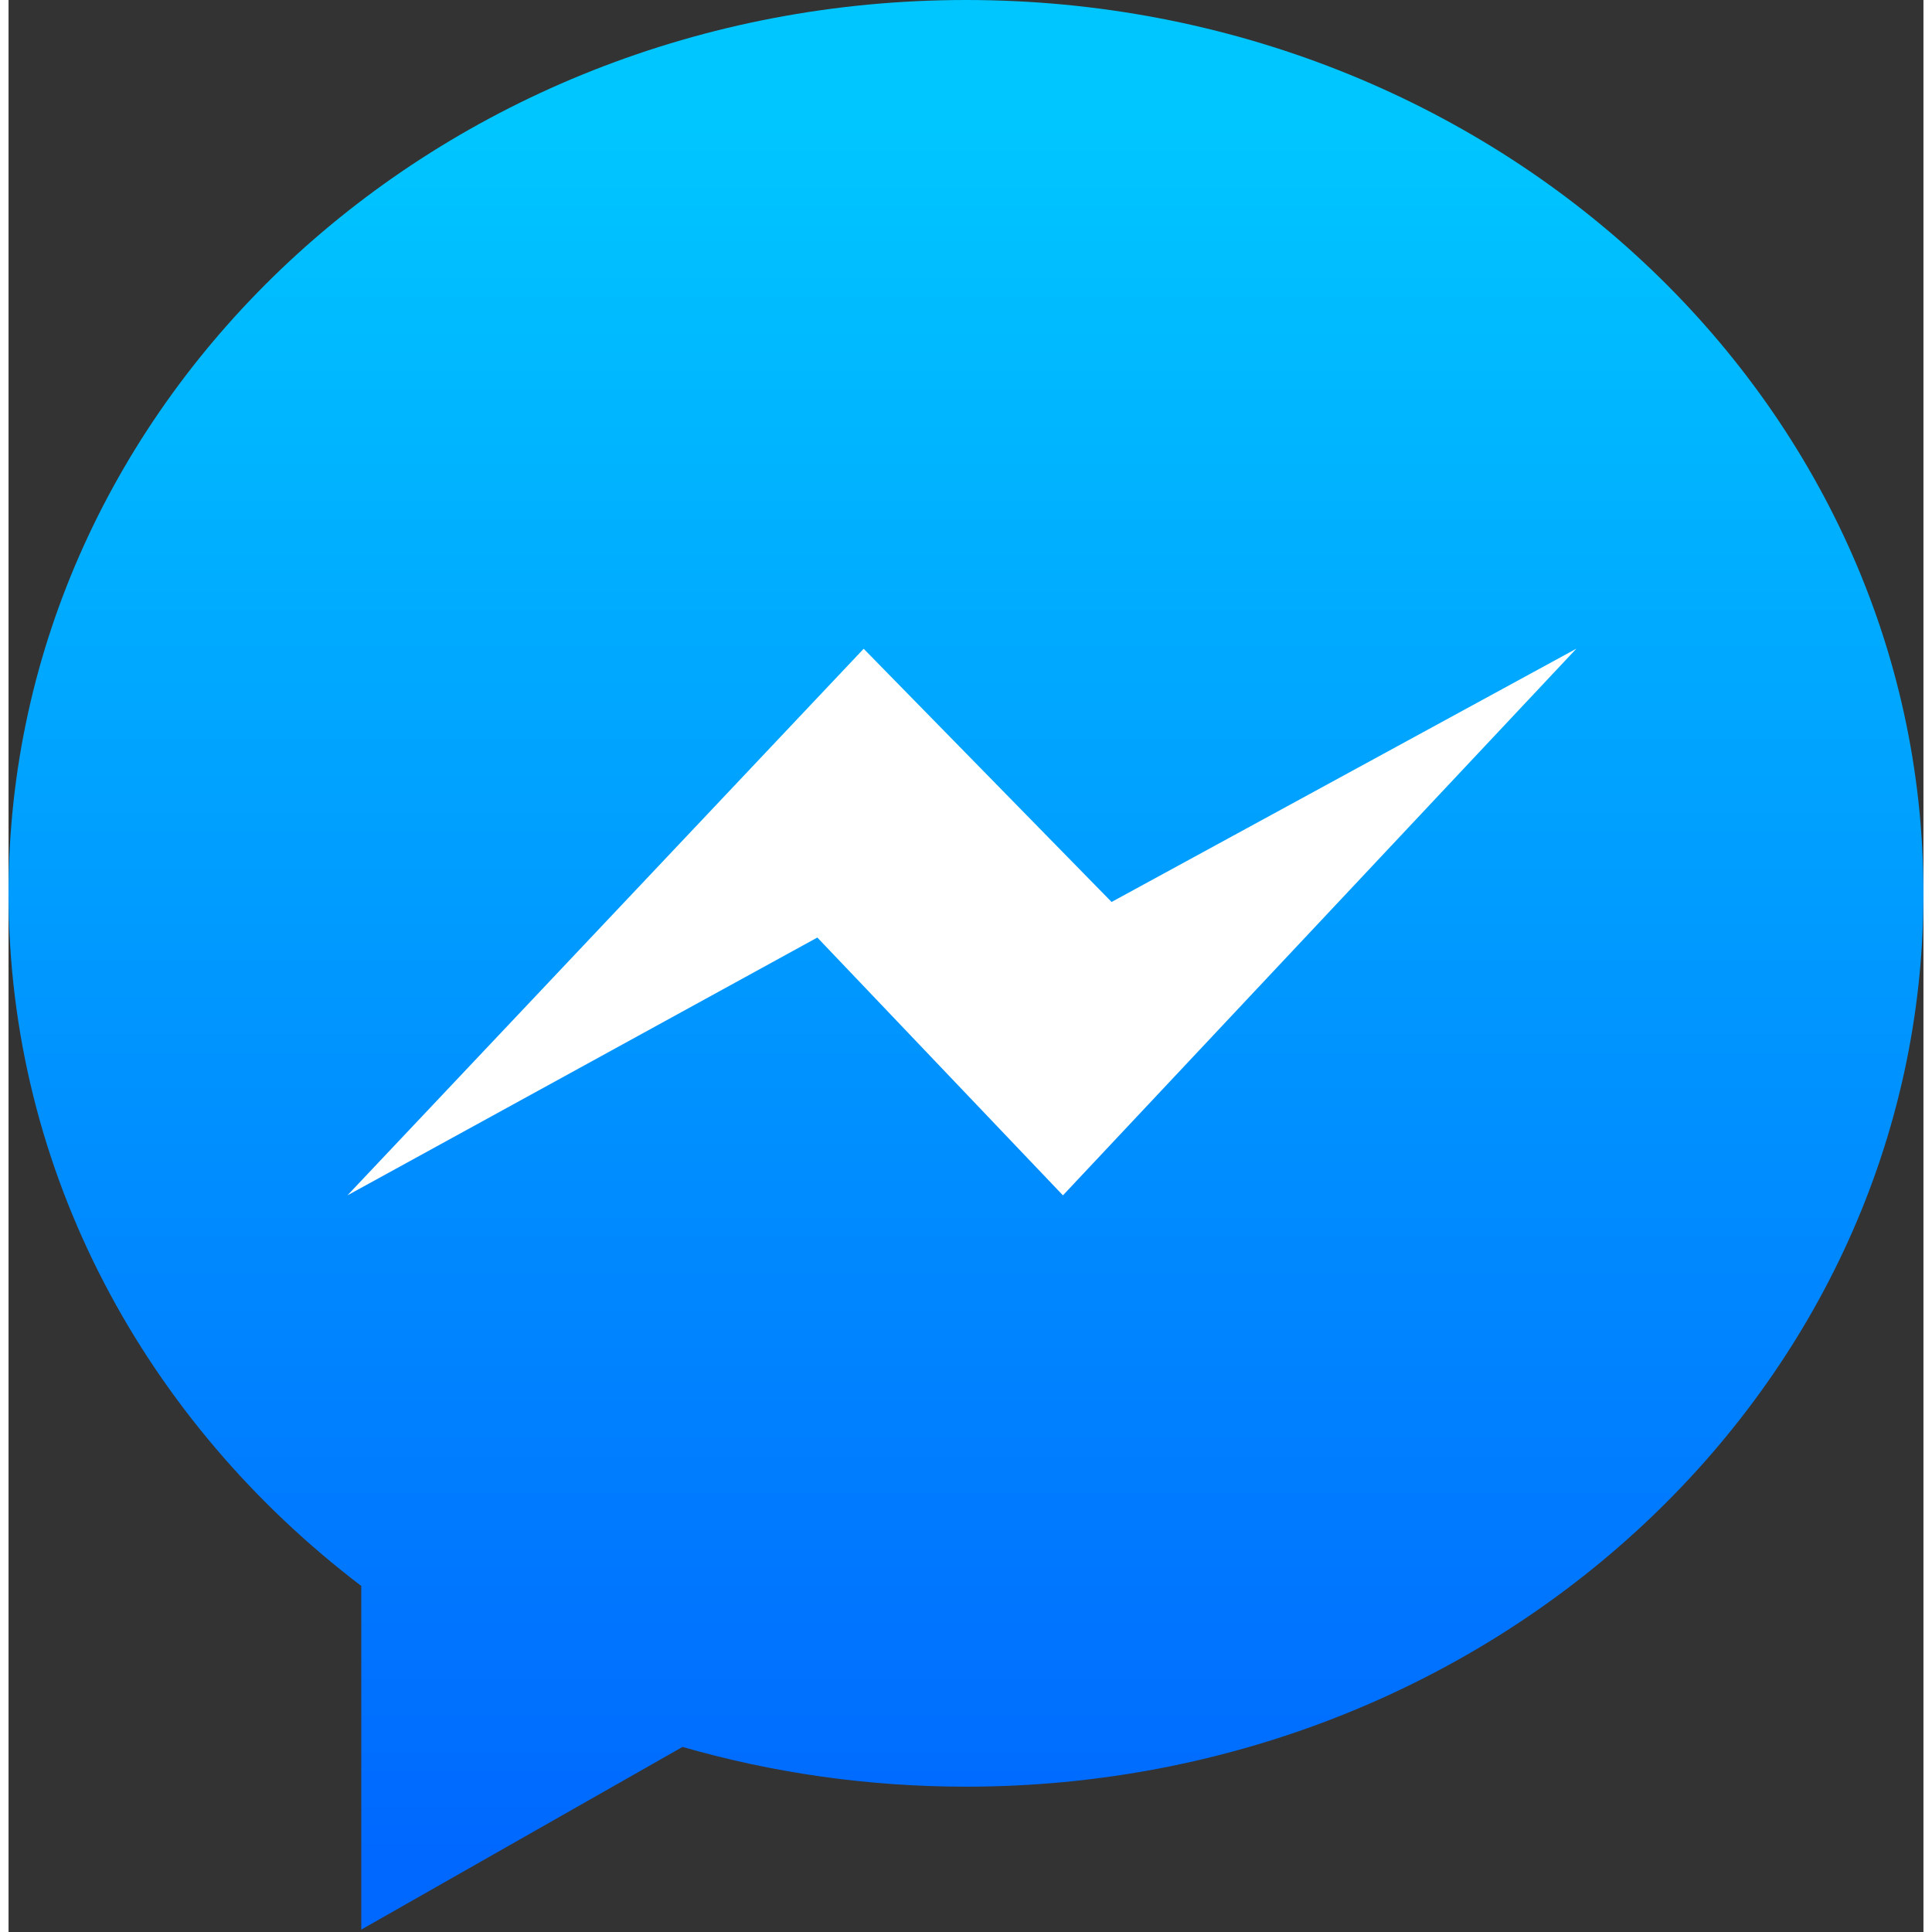
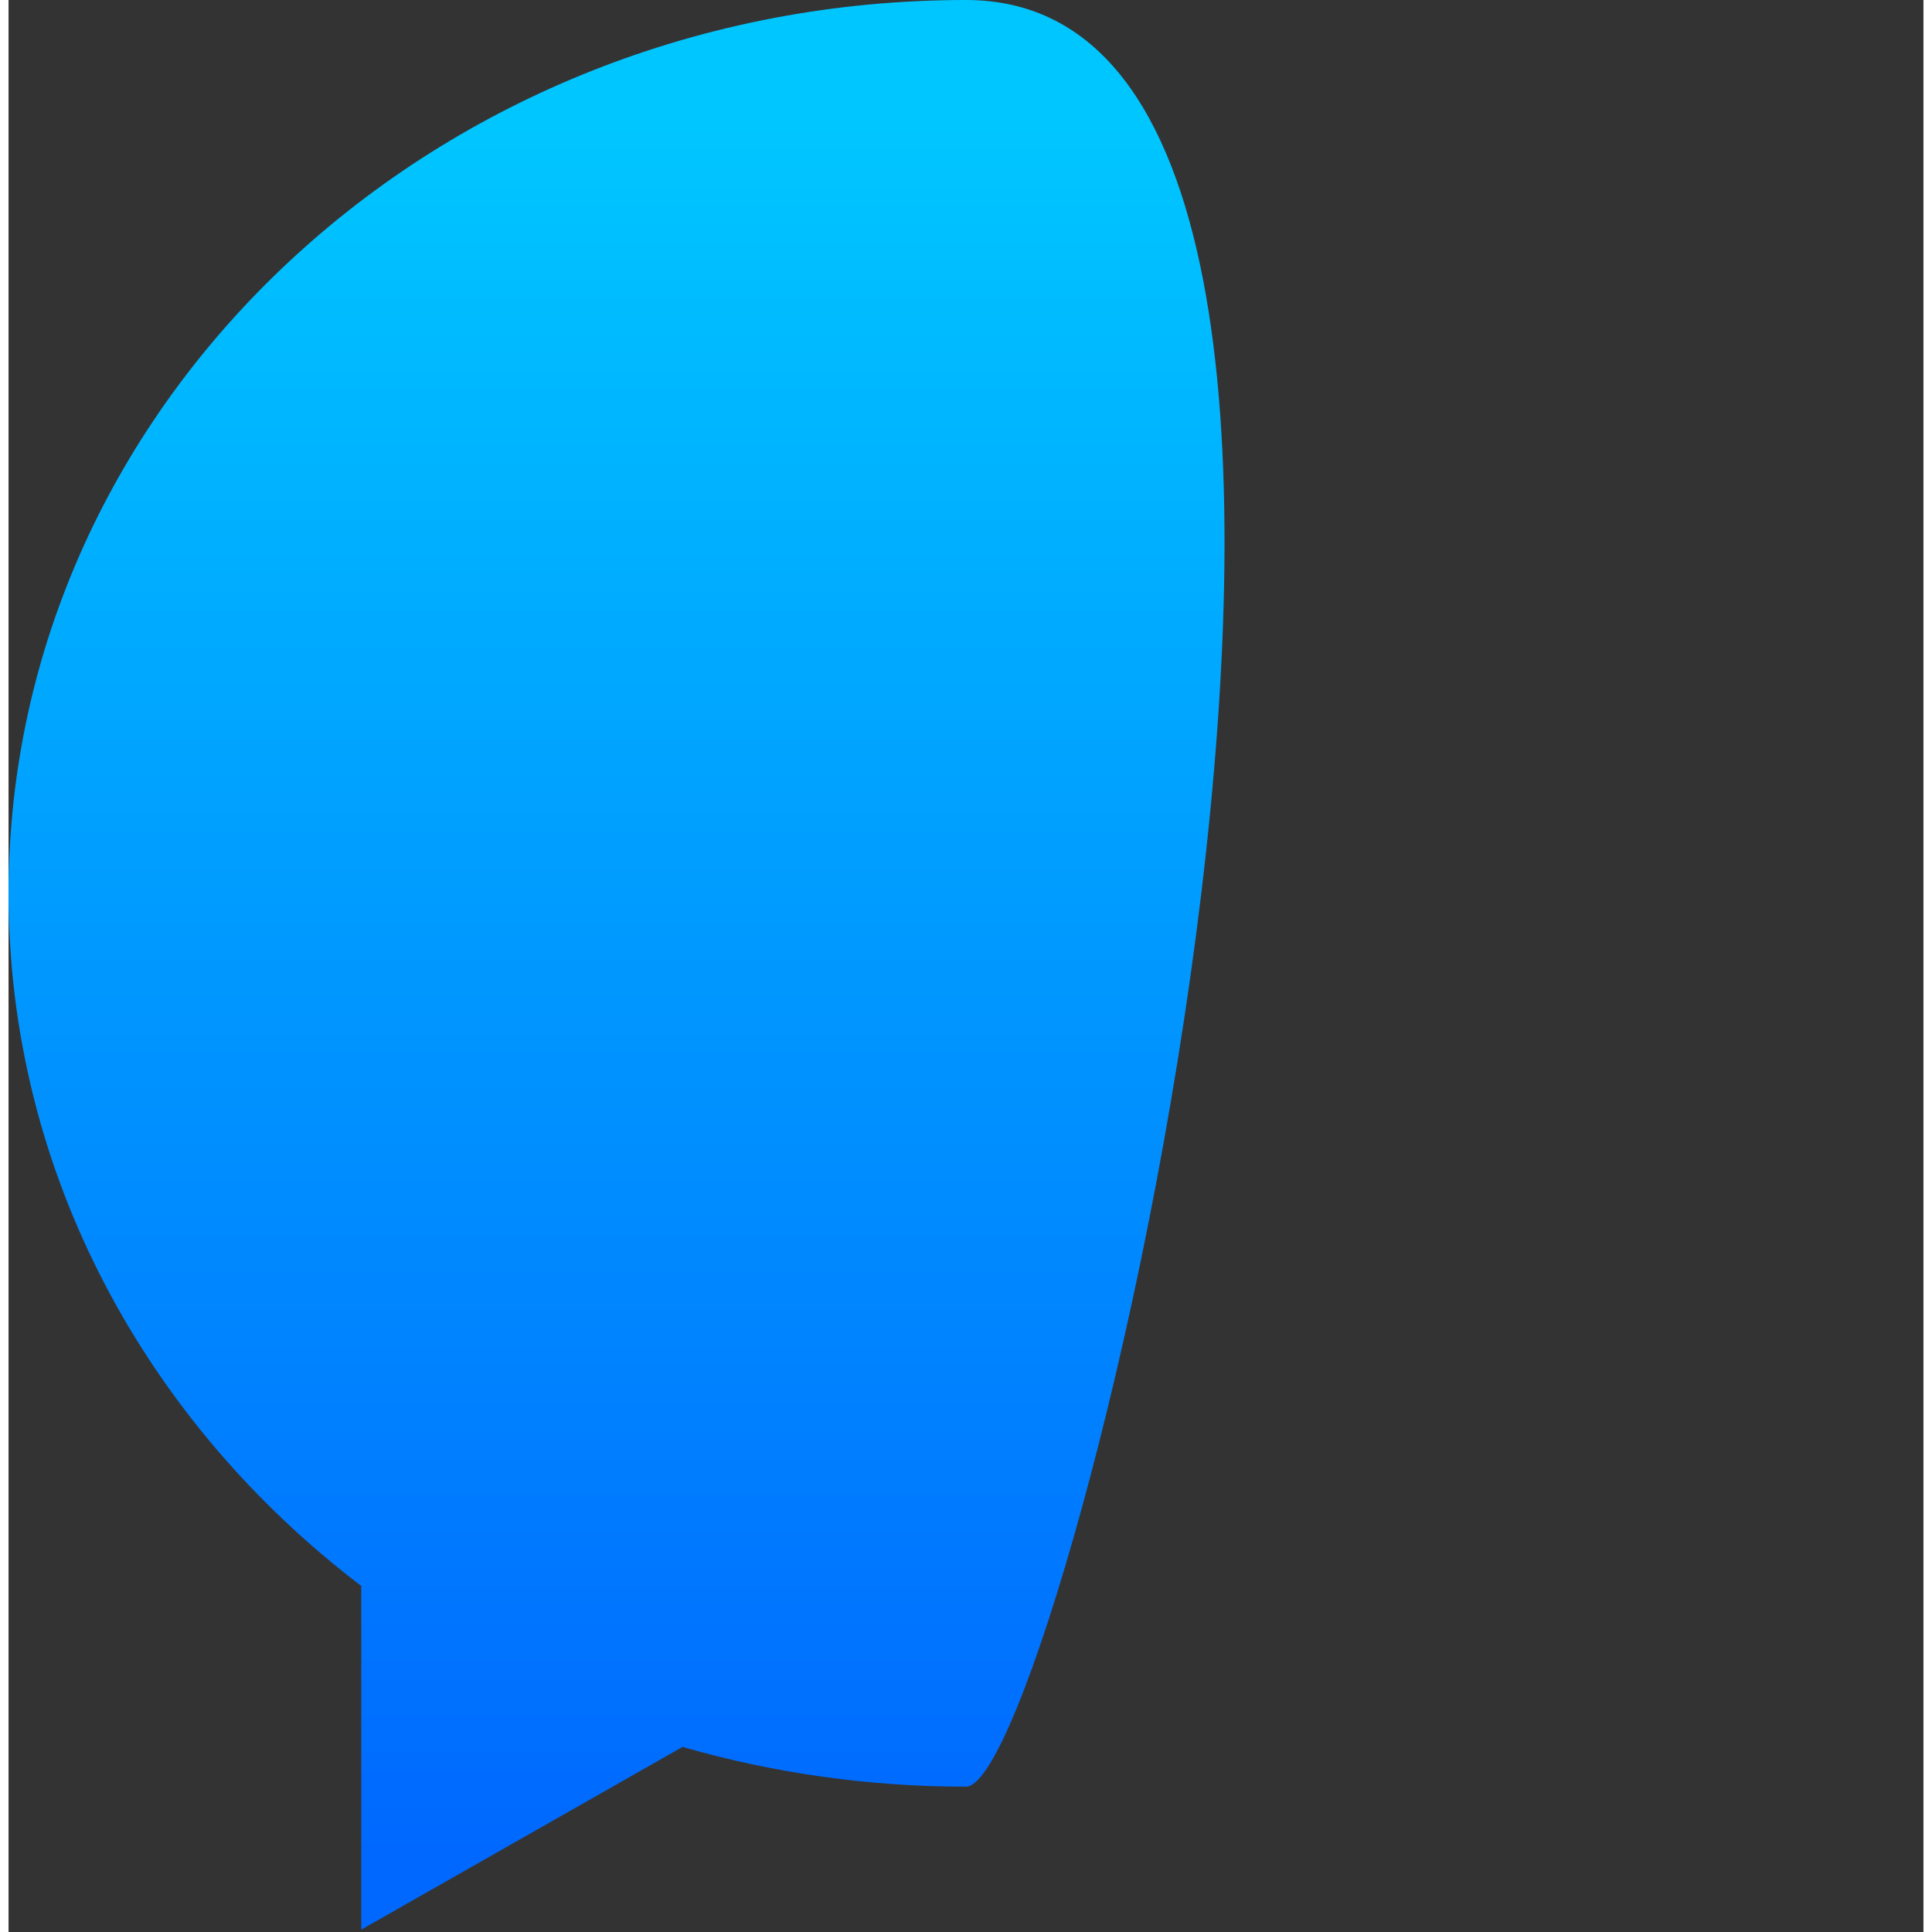
<svg xmlns="http://www.w3.org/2000/svg" width="15" height="15" viewBox="0 0 224 226">
  <rect x="0" y="0" width="224" height="226" fill="#333333" stroke="none" />
  <defs>
    <linearGradient id="a" x1="50%" x2="50%" y1="6.76%" y2="95.6%">
      <stop stop-color="#00C6FF" offset="0" />
      <stop stop-color="#0068FF" offset="1" />
    </linearGradient>
  </defs>
-   <path fill="url(#a)" d="M41.26 185.52v40.2l37.58-21.37C89.32 207.37 100.46 209 112 209c61.86 0 112-46.8 112-104.5S173.86 0 112 0 0 46.8 0 104.5c0 32.68 16.08 61.86 41.26 81.02z" />
-   <path fill="#fff" d="M100.04 75.88l-60.4 63.95 54.97-30.16 28.73 30.16 60.06-63.95-54.37 29.63-29-29.62z" />
+   <path fill="url(#a)" d="M41.26 185.52v40.2l37.58-21.37C89.32 207.37 100.46 209 112 209S173.86 0 112 0 0 46.8 0 104.5c0 32.68 16.08 61.86 41.26 81.02z" />
</svg>